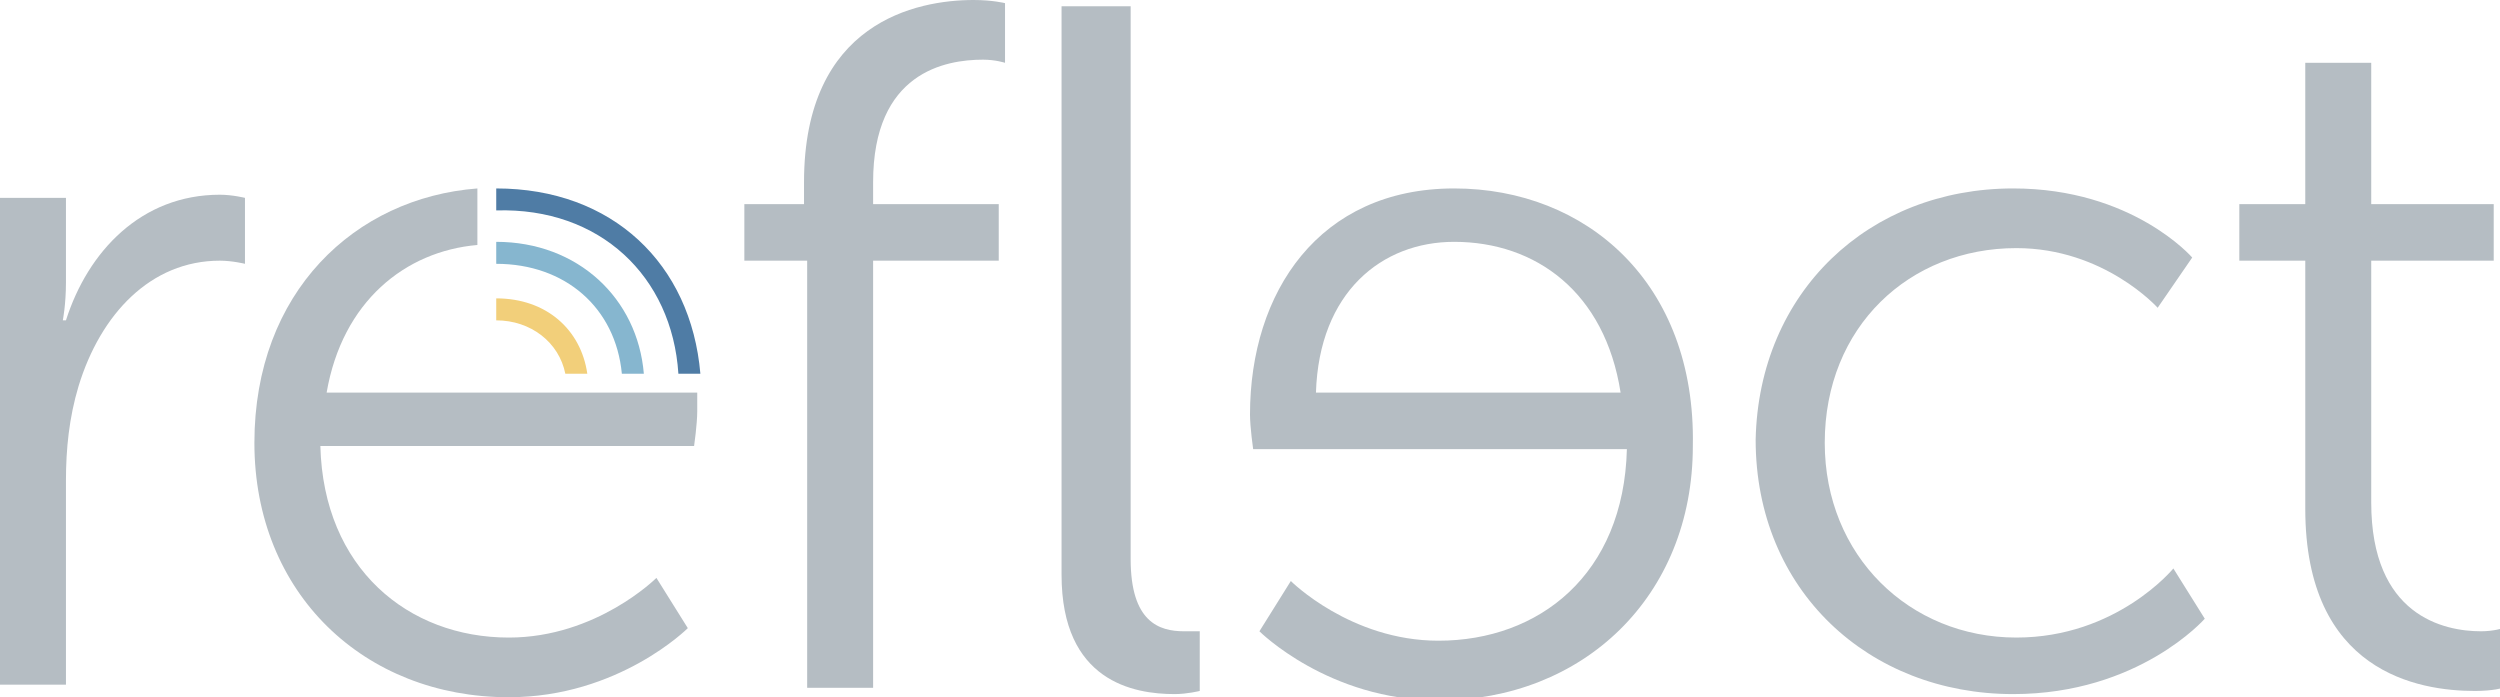
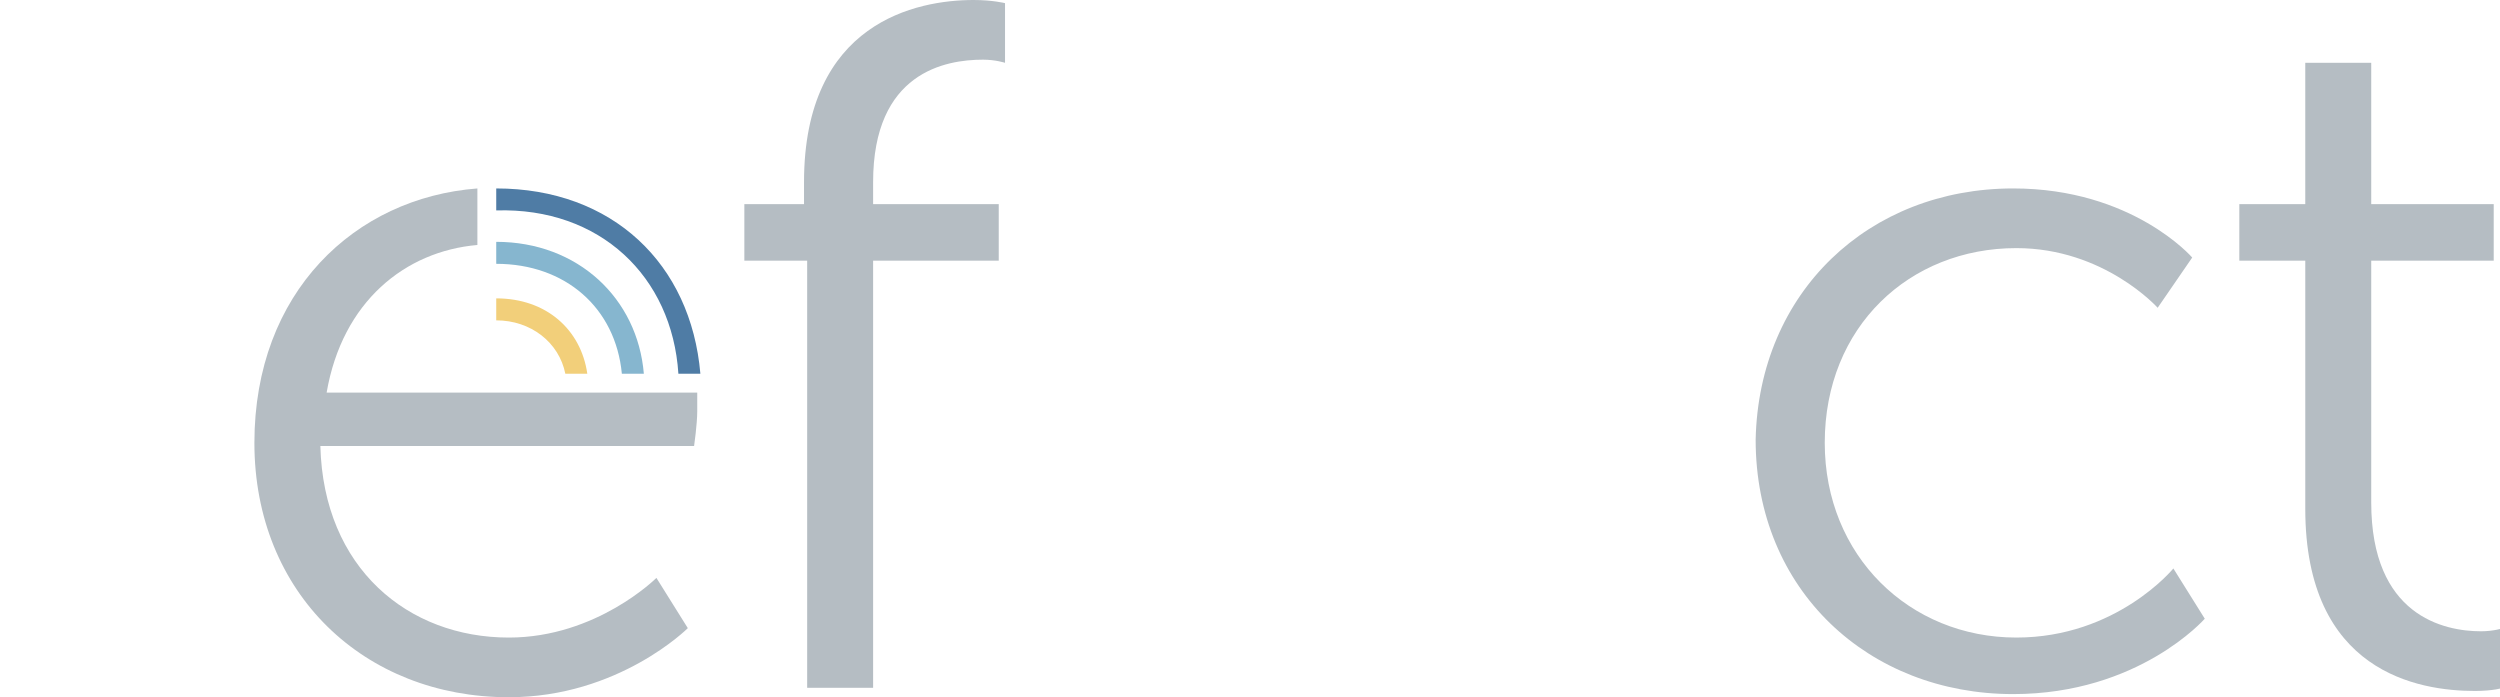
<svg xmlns="http://www.w3.org/2000/svg" version="1.1" id="Camada_1" x="0px" y="0px" viewBox="0 0 79.6 22.2" style="enable-background:new 0 0 79.6 22.2;" xml:space="preserve">
  <style type="text/css">
	.st0{fill:#4F7CA5;}
	.st1{fill:#F2CF7A;}
	.st2{fill:#86B6CF;}
	.st3{fill:#B5BDC3;}
</style>
  <g>
    <path class="st0" d="M21.6,11.9h0.7C22,8.4,19.5,6,15.8,6v0.7C19.1,6.6,21.4,8.8,21.6,11.9L21.6,11.9z" />
    <path class="st1" d="M15.8,9.5v0.7c1.1,0,2,0.7,2.2,1.7h0.7C18.5,10.5,17.4,9.5,15.8,9.5L15.8,9.5z" />
    <path class="st2" d="M15.8,7.7v0.7c2.2,0,3.8,1.4,4,3.5h0.7C20.3,9.5,18.4,7.7,15.8,7.7L15.8,7.7z" />
    <path class="st3" d="M10.4,12.5c0.5-2.9,2.5-4.5,4.8-4.7V6c-3.9,0.3-7.1,3.3-7.1,8.1c0,4.8,3.5,8.1,8.1,8.1c3.5,0,5.7-2.2,5.7-2.2   l-1-1.6c0,0-1.9,1.9-4.7,1.9c-3.2,0-5.9-2.2-6-6.1h11.9c0,0,0.1-0.7,0.1-1.1v-0.6H10.4z" />
-     <path class="st3" d="M0,6.3h2.1v2.7c0,0.7-0.1,1.2-0.1,1.2h0.1C2.8,8,4.5,6.2,7,6.2c0.4,0,0.8,0.1,0.8,0.1v2.1c0,0-0.4-0.1-0.8-0.1   c-2.2,0-3.8,1.7-4.5,4c-0.3,1-0.4,2-0.4,3v6.5H0V6.3z" />
    <path class="st3" d="M25.6,8.3h-1.9V6.5h1.9V5.8c0-5.1,3.6-5.8,5.4-5.8c0.6,0,1,0.1,1,0.1v1.9c0,0-0.3-0.1-0.7-0.1   c-1.2,0-3.5,0.4-3.5,3.9v0.7h4v1.8h-4v13.6h-2.1V8.3z" />
-     <path class="st3" d="M33.9,0.2H36v17.6c0,2,0.9,2.3,1.7,2.3c0.3,0,0.5,0,0.5,0v1.9c0,0-0.4,0.1-0.8,0.1c-1.3,0-3.6-0.4-3.6-3.8V0.2   z" />
-     <path class="st3" d="M46.3,6c-4.3,0-6.5,3.3-6.5,7.2c0,0.4,0.1,1.1,0.1,1.1h11.9c-0.1,4-2.8,6.1-6,6.1c-2.8,0-4.7-1.9-4.7-1.9   l-1,1.6c0,0,2.2,2.2,5.7,2.2c4.6,0,8.1-3.3,8.1-8.1C54,9,50.5,6,46.3,6z M41.9,12.5c0.1-3.2,2.1-4.8,4.4-4.8c2.6,0,4.8,1.6,5.3,4.8   H41.9z" />
    <path class="st3" d="M64.1,6c3.8,0,5.7,2.2,5.7,2.2l-1.1,1.6c0,0-1.7-1.9-4.5-1.9c-3.4,0-6.1,2.5-6.1,6.2c0,3.6,2.7,6.2,6.1,6.2   c3.2,0,5-2.2,5-2.2l1,1.6c0,0-2.1,2.4-6.1,2.4c-4.6,0-8.2-3.3-8.2-8.1C56,9.3,59.5,6,64.1,6L64.1,6z" />
    <path class="st3" d="M73.3,8.3h-2V6.5h2.1V2h2.1v4.5h3.9v1.8h-3.9V16c0,3.6,2.3,4.1,3.5,4.1c0.4,0,0.7-0.1,0.7-0.1v1.9   c0,0-0.3,0.1-0.9,0.1c-1.8,0-5.4-0.6-5.4-5.8V8.3z" />
  </g>
</svg>